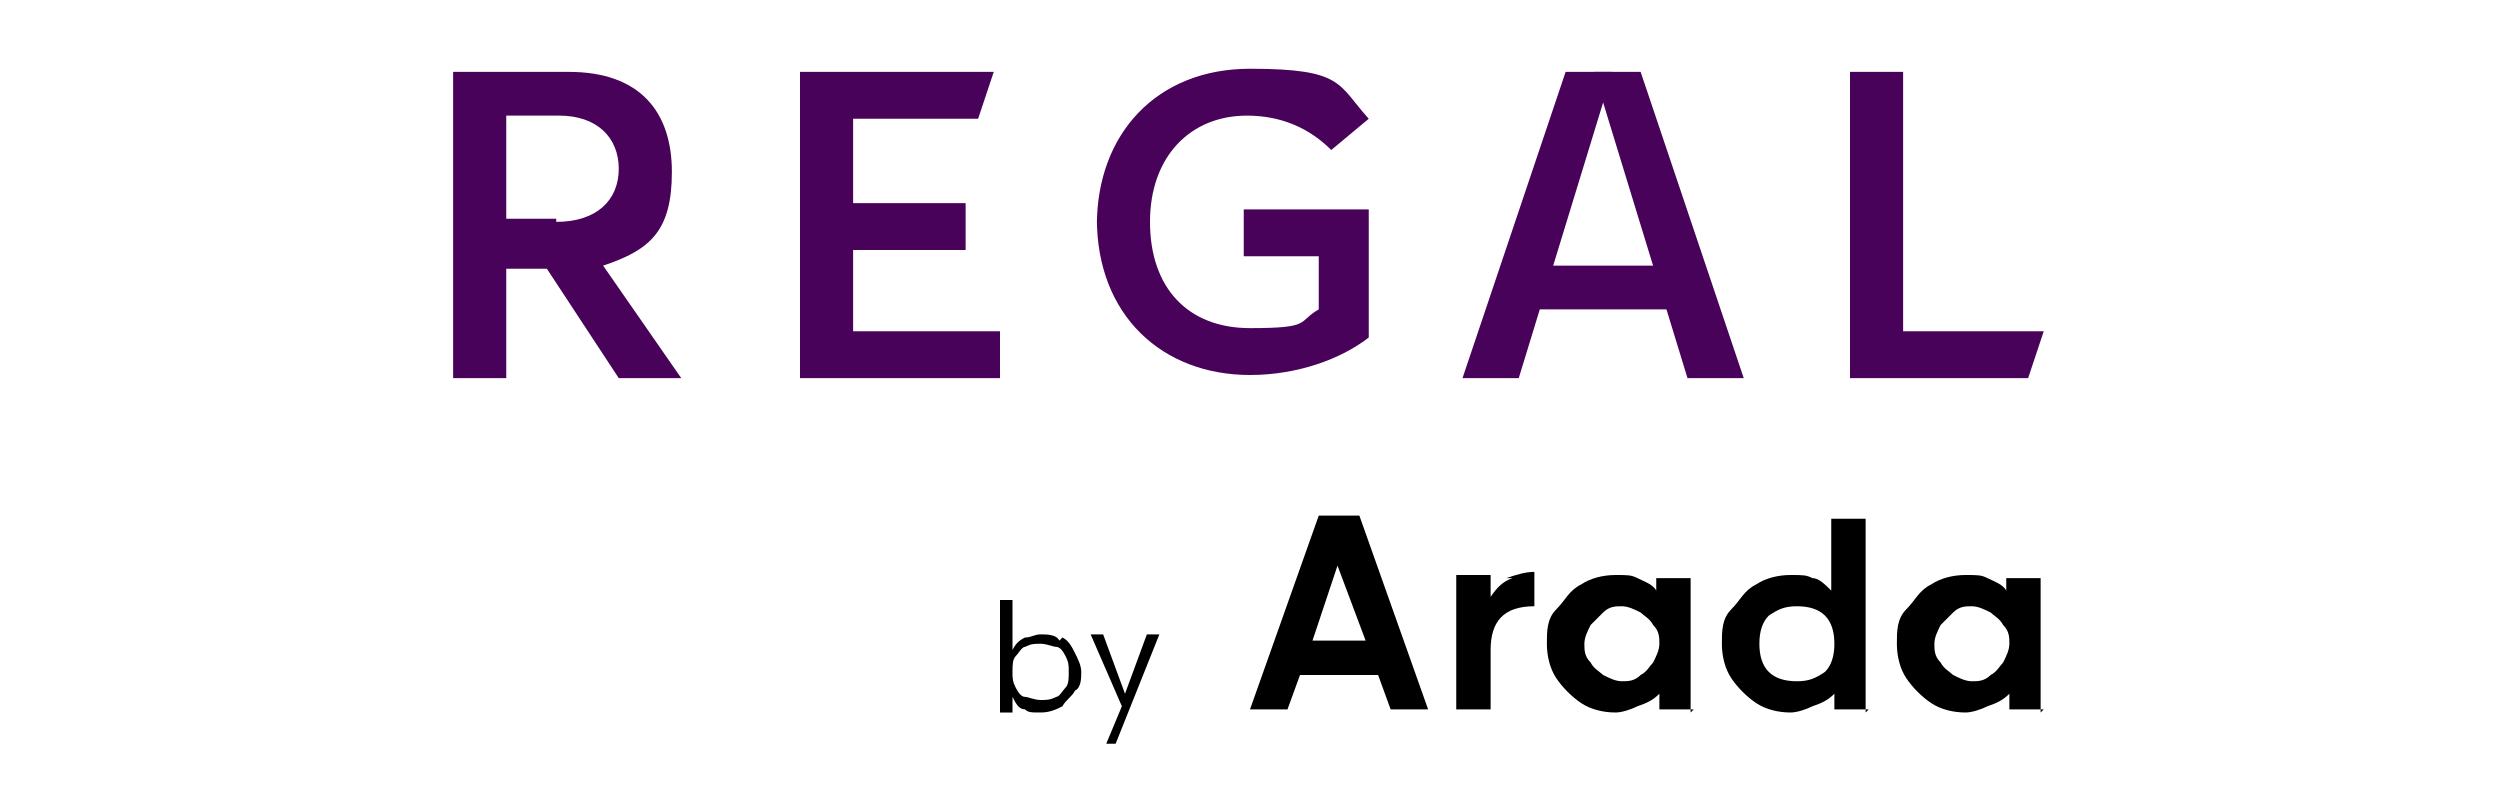
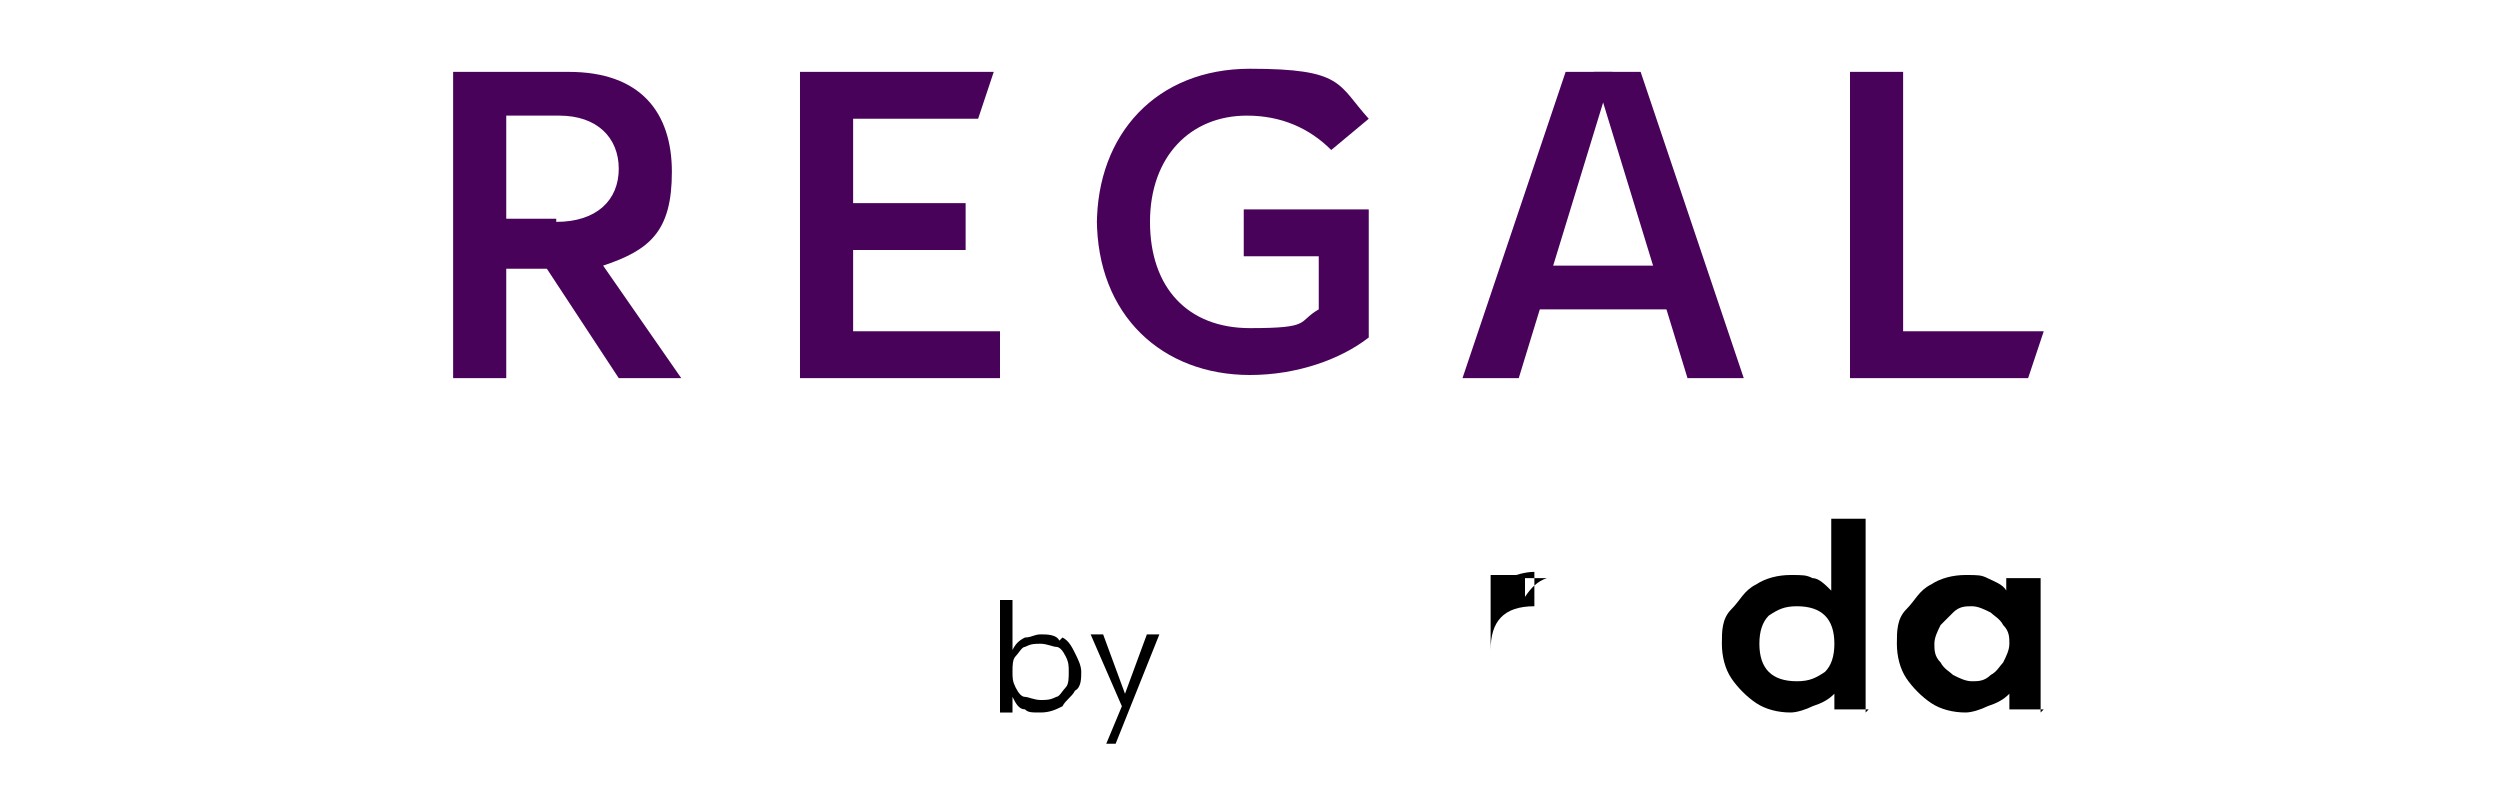
<svg xmlns="http://www.w3.org/2000/svg" version="1.1" viewBox="0 0 80 26">
  <defs>
    <style> .cls-1 { fill: #480259; } </style>
  </defs>
  <g>
    <g id="Layer_1">
      <g>
        <g>
          <polygon class="cls-1" points="25.6 2.3 31.8 2.3 31.3 3.8 27.3 3.8 27.3 6.5 30.9 6.5 30.9 8 27.3 8 27.3 10.6 32 10.6 32 12.1 25.6 12.1 25.6 2.3" />
          <g>
            <path class="cls-1" d="M17.8,7.1c1.3,0,2-.7,2-1.7s-.7-1.7-1.9-1.7h-1.7v3.3h1.6ZM14.6,2.3h3.6c2.3,0,3.3,1.3,3.3,3.2s-.7,2.5-2.2,3l2.5,3.6h-2l-2.3-3.5h-1.3v3.5h-1.7V2.3Z" />
            <path class="cls-1" d="M35.1,7.2c0-2.9,1.9-5,4.9-5s2.8.5,3.8,1.6l-1.2,1c-.7-.7-1.6-1.1-2.7-1.1-1.8,0-3.1,1.3-3.1,3.4s1.2,3.4,3.2,3.4,1.5-.2,2.2-.6v-1.7h-2.4v-1.5h4v4.1c-.9.7-2.3,1.2-3.8,1.2-2.8,0-4.9-1.9-4.9-5" />
          </g>
          <polygon class="cls-1" points="51.6 2.3 50.1 2.3 46.8 12.1 48.6 12.1 51.6 2.3" />
          <polygon class="cls-1" points="60.9 10.6 60.9 2.3 59.2 2.3 59.2 12.1 64.9 12.1 65.4 10.6 65.4 10.6 60.9 10.6" />
          <polygon class="cls-1" points="51 2.3 52.5 2.3 55.8 12.1 54 12.1 51 2.3" />
          <rect class="cls-1" x="48.9" y="8.5" width="4.8" height="1.4" />
        </g>
        <g>
          <g>
-             <path d="M41.6,21.6l-.4,1.1h-1.2l2.2-6.2h1.3l2.2,6.2h-1.2l-.4-1.1h-2.4ZM42.8,18.1l-.8,2.4h1.7l-.9-2.4h0Z" />
-             <path d="M48.2,18.5c.3-.1.6-.2.9-.2v1.1h0c-1,0-1.4.5-1.4,1.4v1.9h-1.1v-4.3h1.1v.7c.2-.3.4-.5.7-.6h0Z" />
-             <path d="M54.2,22.7h-1.1v-.5c-.2.2-.4.3-.7.4-.2.1-.5.2-.7.2-.4,0-.8-.1-1.1-.3-.3-.2-.6-.5-.8-.8-.2-.3-.3-.7-.3-1.1s0-.8.3-1.1.4-.6.8-.8c.3-.2.7-.3,1.1-.3s.5,0,.7.1.5.2.6.4v-.4h1.1v4.3h0ZM52.5,21.6c.2-.1.3-.3.4-.4.1-.2.2-.4.2-.6s0-.4-.2-.6c-.1-.2-.3-.3-.4-.4-.2-.1-.4-.2-.6-.2s-.4,0-.6.2-.3.3-.4.4c-.1.2-.2.4-.2.6s0,.4.2.6c.1.2.3.3.4.4.2.1.4.2.6.2s.4,0,.6-.2h0Z" />
+             <path d="M48.2,18.5c.3-.1.6-.2.9-.2v1.1h0c-1,0-1.4.5-1.4,1.4v1.9v-4.3h1.1v.7c.2-.3.4-.5.7-.6h0Z" />
            <path d="M59.8,22.7h-1.1v-.5c-.2.2-.4.3-.7.4-.2.1-.5.2-.7.2-.4,0-.8-.1-1.1-.3-.3-.2-.6-.5-.8-.8-.2-.3-.3-.7-.3-1.1s0-.8.3-1.1.4-.6.8-.8c.3-.2.7-.3,1.1-.3s.5,0,.7.1c.2,0,.4.2.6.4v-2.3h1.1v6.2h0ZM58.4,21.5c.2-.2.3-.5.3-.9s-.1-.7-.3-.9-.5-.3-.9-.3-.6.1-.9.3c-.2.2-.3.5-.3.9s.1.7.3.9.5.3.9.3.6-.1.9-.3h0Z" />
            <path d="M65.4,22.7h-1.1v-.5c-.2.2-.4.3-.7.4-.2.1-.5.2-.7.2-.4,0-.8-.1-1.1-.3-.3-.2-.6-.5-.8-.8-.2-.3-.3-.7-.3-1.1s0-.8.3-1.1.4-.6.8-.8c.3-.2.7-.3,1.1-.3s.5,0,.7.1.5.2.6.4v-.4h1.1v4.3h0ZM63.7,21.6c.2-.1.3-.3.4-.4.1-.2.2-.4.2-.6s0-.4-.2-.6c-.1-.2-.3-.3-.4-.4-.2-.1-.4-.2-.6-.2s-.4,0-.6.2-.3.3-.4.4c-.1.2-.2.4-.2.6s0,.4.2.6c.1.2.3.3.4.4.2.1.4.2.6.2s.4,0,.6-.2h0Z" />
          </g>
          <g>
            <path d="M34,20.4c.2.1.3.3.4.5s.2.4.2.6,0,.5-.2.6c-.1.2-.3.3-.4.5-.2.1-.4.2-.7.2s-.4,0-.5-.1c-.2,0-.3-.2-.4-.4v.5h-.4v-3.6h.4v1.6c.1-.2.2-.3.4-.4.2,0,.3-.1.5-.1s.5,0,.6.2h0ZM33.8,22.3c.1,0,.2-.2.3-.3s.1-.3.1-.5,0-.3-.1-.5-.2-.3-.3-.3-.3-.1-.5-.1-.3,0-.5.1c-.1,0-.2.2-.3.3s-.1.3-.1.5,0,.3.1.5.2.3.3.3c.1,0,.3.1.5.1s.3,0,.5-.1Z" />
            <path d="M35.8,23.8h-.4l.5-1.2-1-2.3h.4l.7,1.9.7-1.9h.4l-1.4,3.5h0Z" />
          </g>
        </g>
      </g>
    </g>
  </g>
</svg>